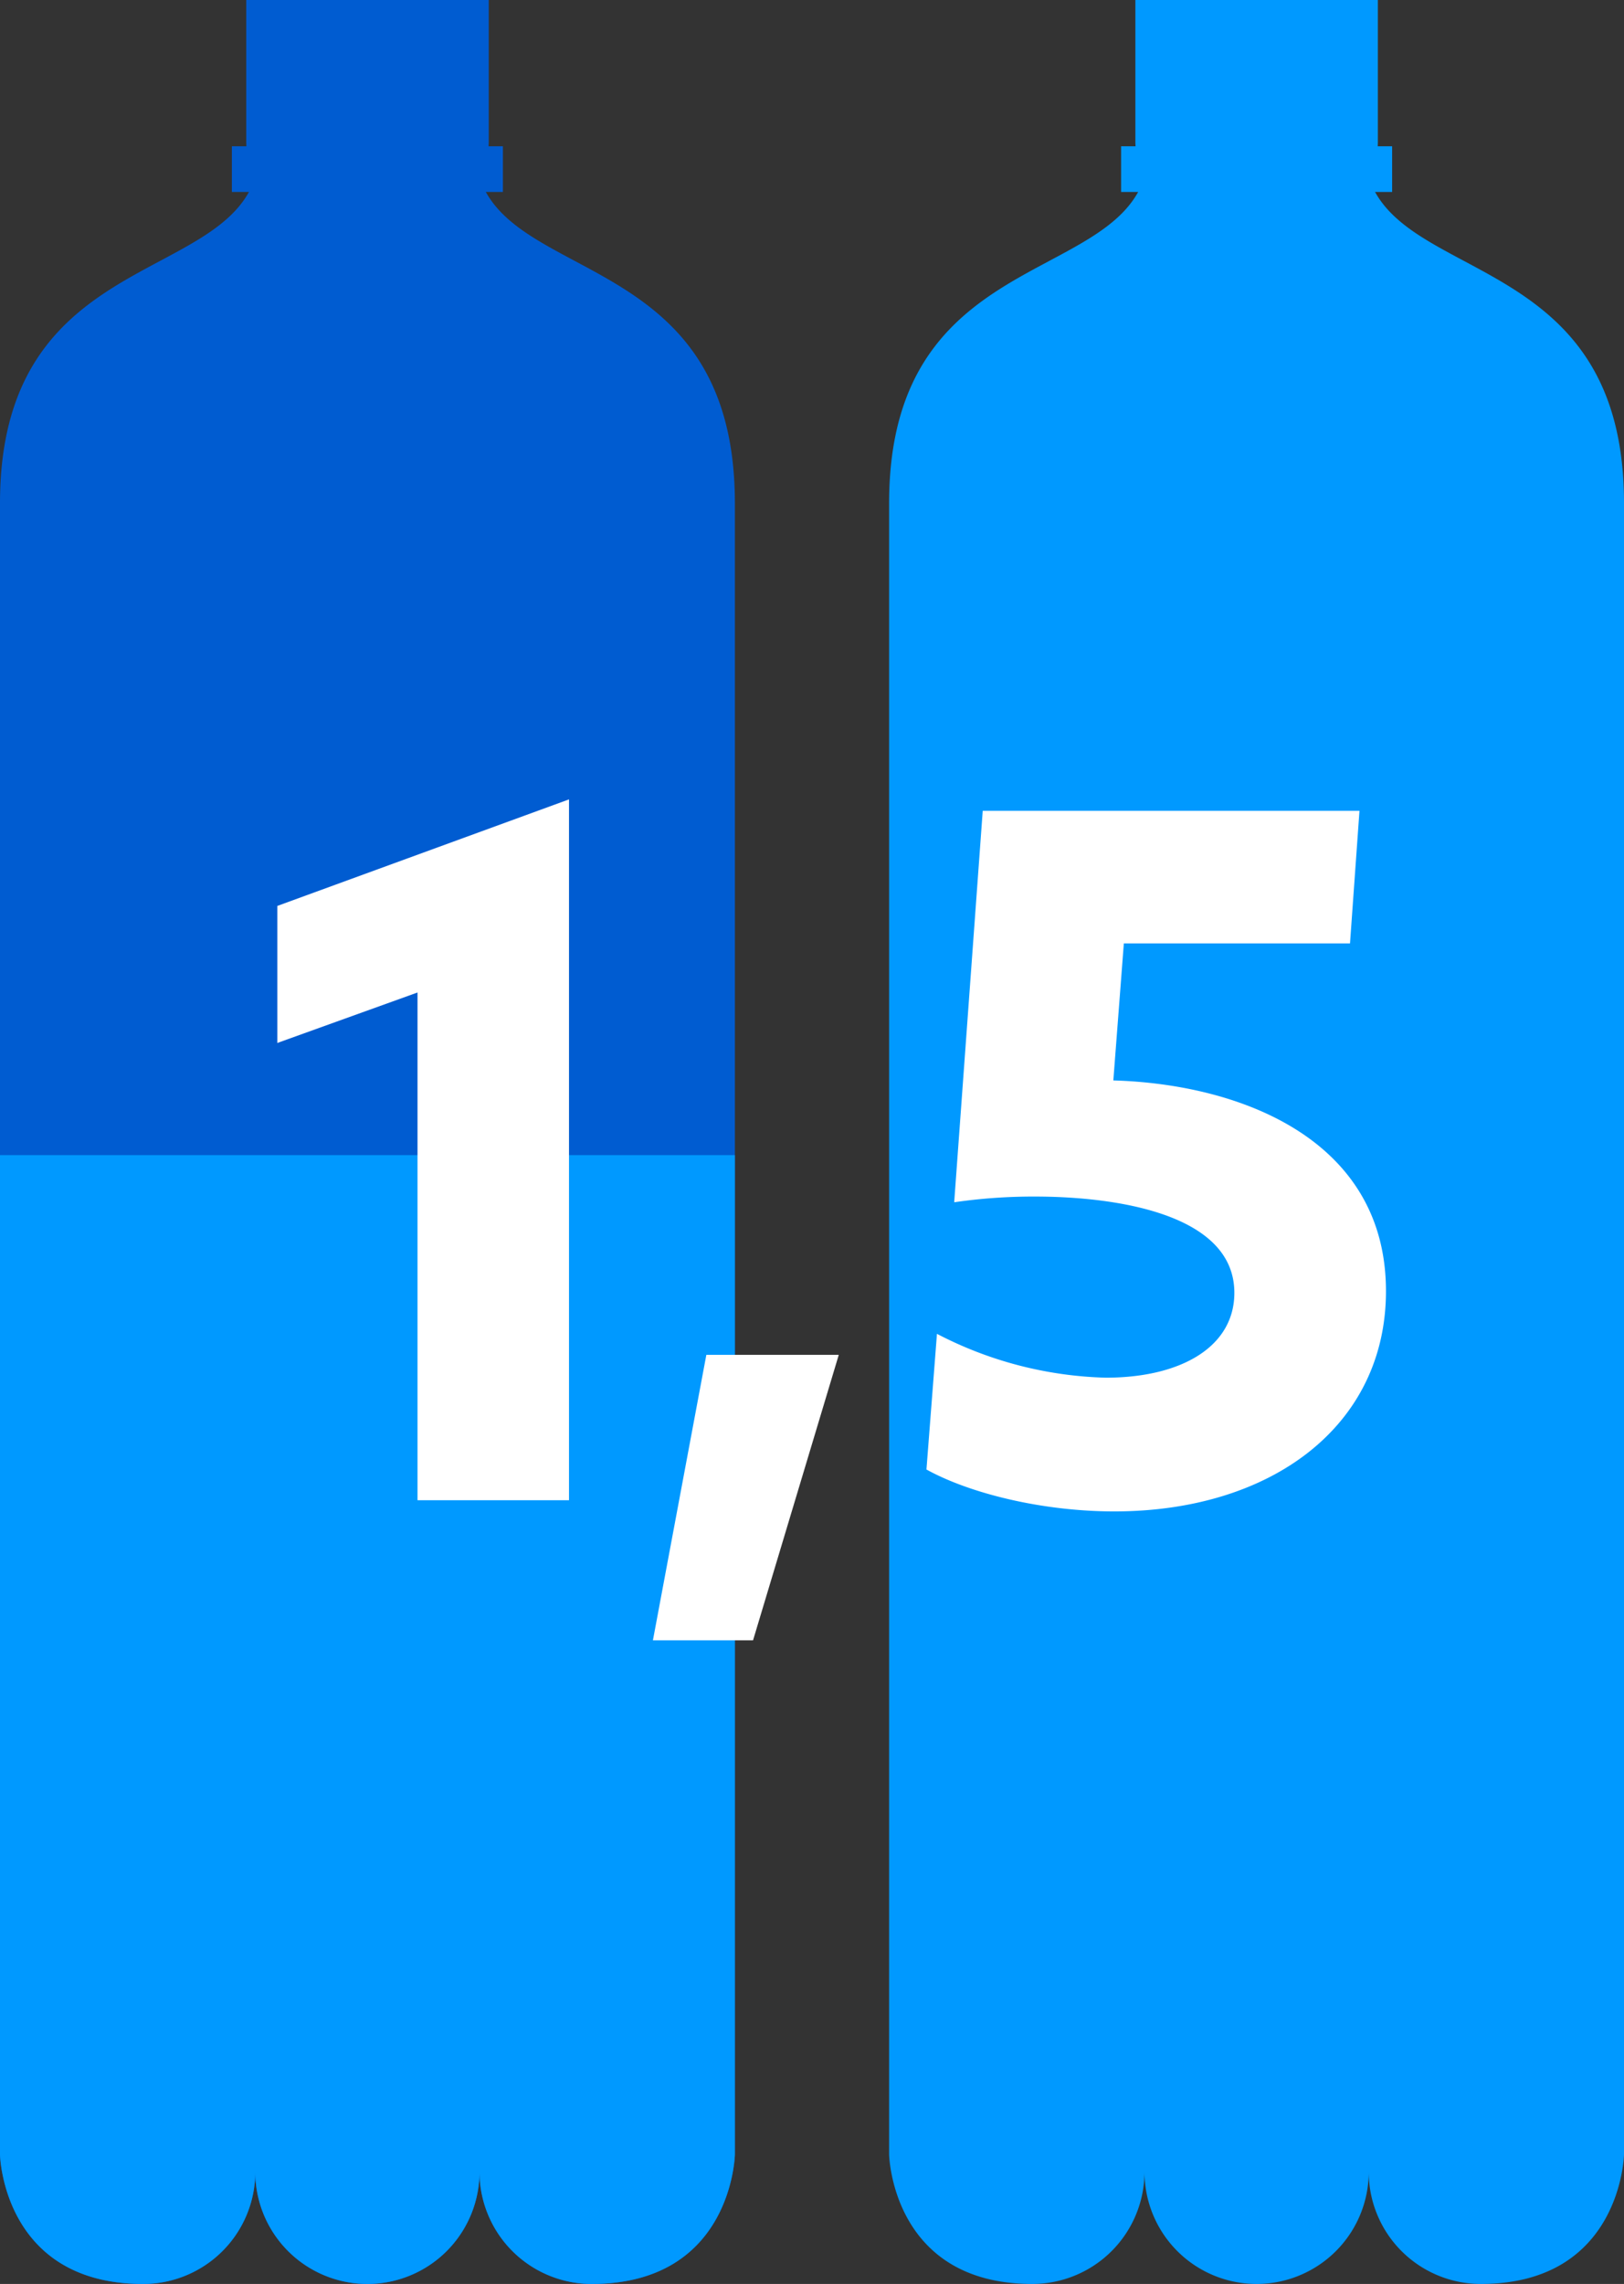
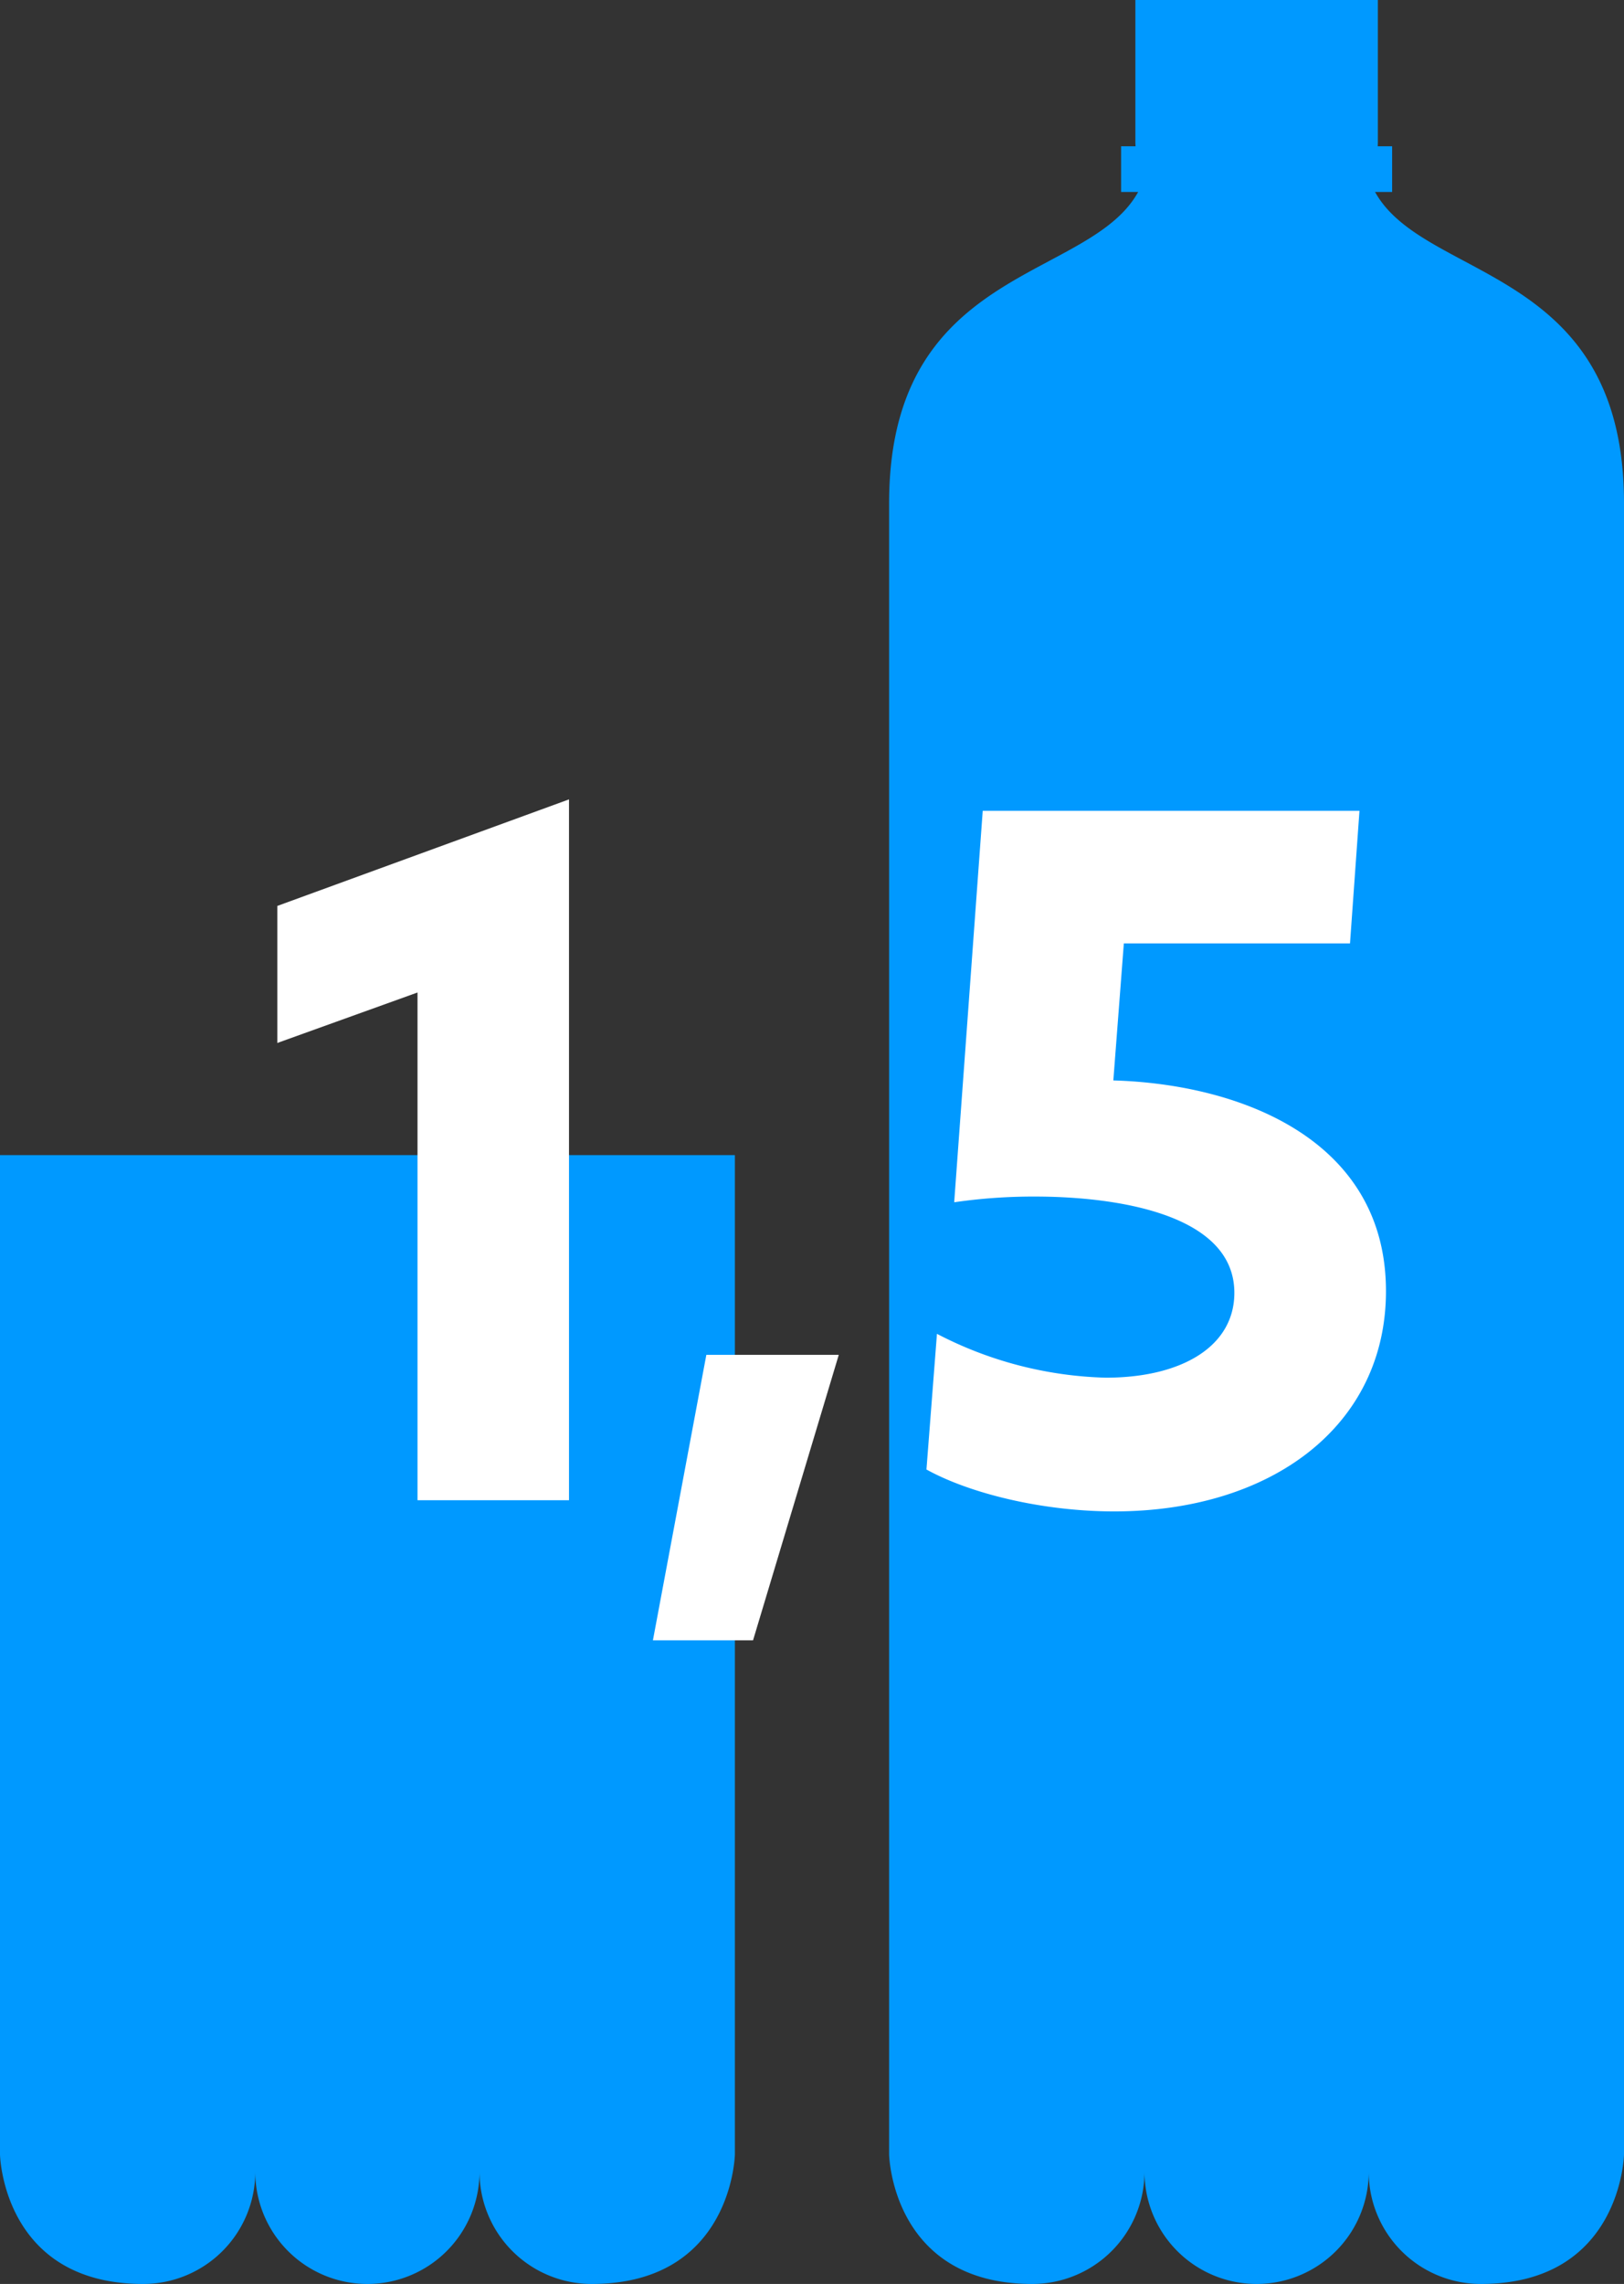
<svg xmlns="http://www.w3.org/2000/svg" width="142.25" height="200">
  <rect width="100%" height="100%" fill="#333333" stroke="none" />
-   <path d="M21.57 0v12.47c0 1.55.95 2.81 2.12 2.81h17c1.17 0 2.12-1.26 2.12-2.81V0z" fill="#005cd1" />
-   <path fill="#005cd1" d="M20.31 12.81h23.74v4H20.31z" />
-   <path d="M41.6 12.86H22.76C22.76 25.48 0 20.33 0 44.05v144.62S.23 200 12.54 200a9.82 9.82 0 0 0 9.82-9.82 9.82 9.82 0 0 0 19.64 0 9.83 9.83 0 0 0 9.83 9.82c12.31 0 12.54-11.33 12.54-11.33V44.05c0-23.72-22.77-18.57-22.77-31.19z" fill="#005cd1" />
  <path d="M99.45 0v12.47c0 1.55 1 2.81 2.12 2.81h17c1.17 0 2.12-1.26 2.12-2.81V0z" fill="#09f" />
  <path fill="#09f" d="M98.2 12.81h23.74v4H98.2z" />
  <path d="M119.49 12.86h-18.84c0 12.62-22.77 7.47-22.77 31.19v144.62S78.11 200 90.42 200a9.83 9.83 0 0 0 9.83-9.82 9.82 9.82 0 0 0 19.64 0 9.82 9.82 0 0 0 9.82 9.82c12.31 0 12.54-11.33 12.54-11.33V44.05c0-23.72-22.76-18.57-22.76-31.19zM0 101.15v87.52S.23 200 12.54 200a9.82 9.82 0 0 0 9.82-9.82 9.82 9.82 0 0 0 19.64 0 9.83 9.83 0 0 0 9.83 9.82c12.31 0 12.54-11.33 12.54-11.33v-87.52z" fill="#09f" />
  <path d="M36.57 86.91l-12.28 4.42v-12L49.84 70v61.37H36.57zm25.3 31.73h11.6l-7.51 25h-8.77zm20.2-1.84a33.87 33.87 0 0 0 14.78 3.84c6.68 0 11.27-2.75 11.27-7.43 0-7-10.6-8.43-17.45-8.43a48 48 0 0 0-7.09.5L86.08 71h33l-.83 11.61H98.44l-.92 12c11.27.33 23.88 5.26 23.88 18.45 0 11.78-10 19.29-23.8 19.29-6.34 0-12.69-1.59-16.45-3.67z" fill="#fff" />
</svg>